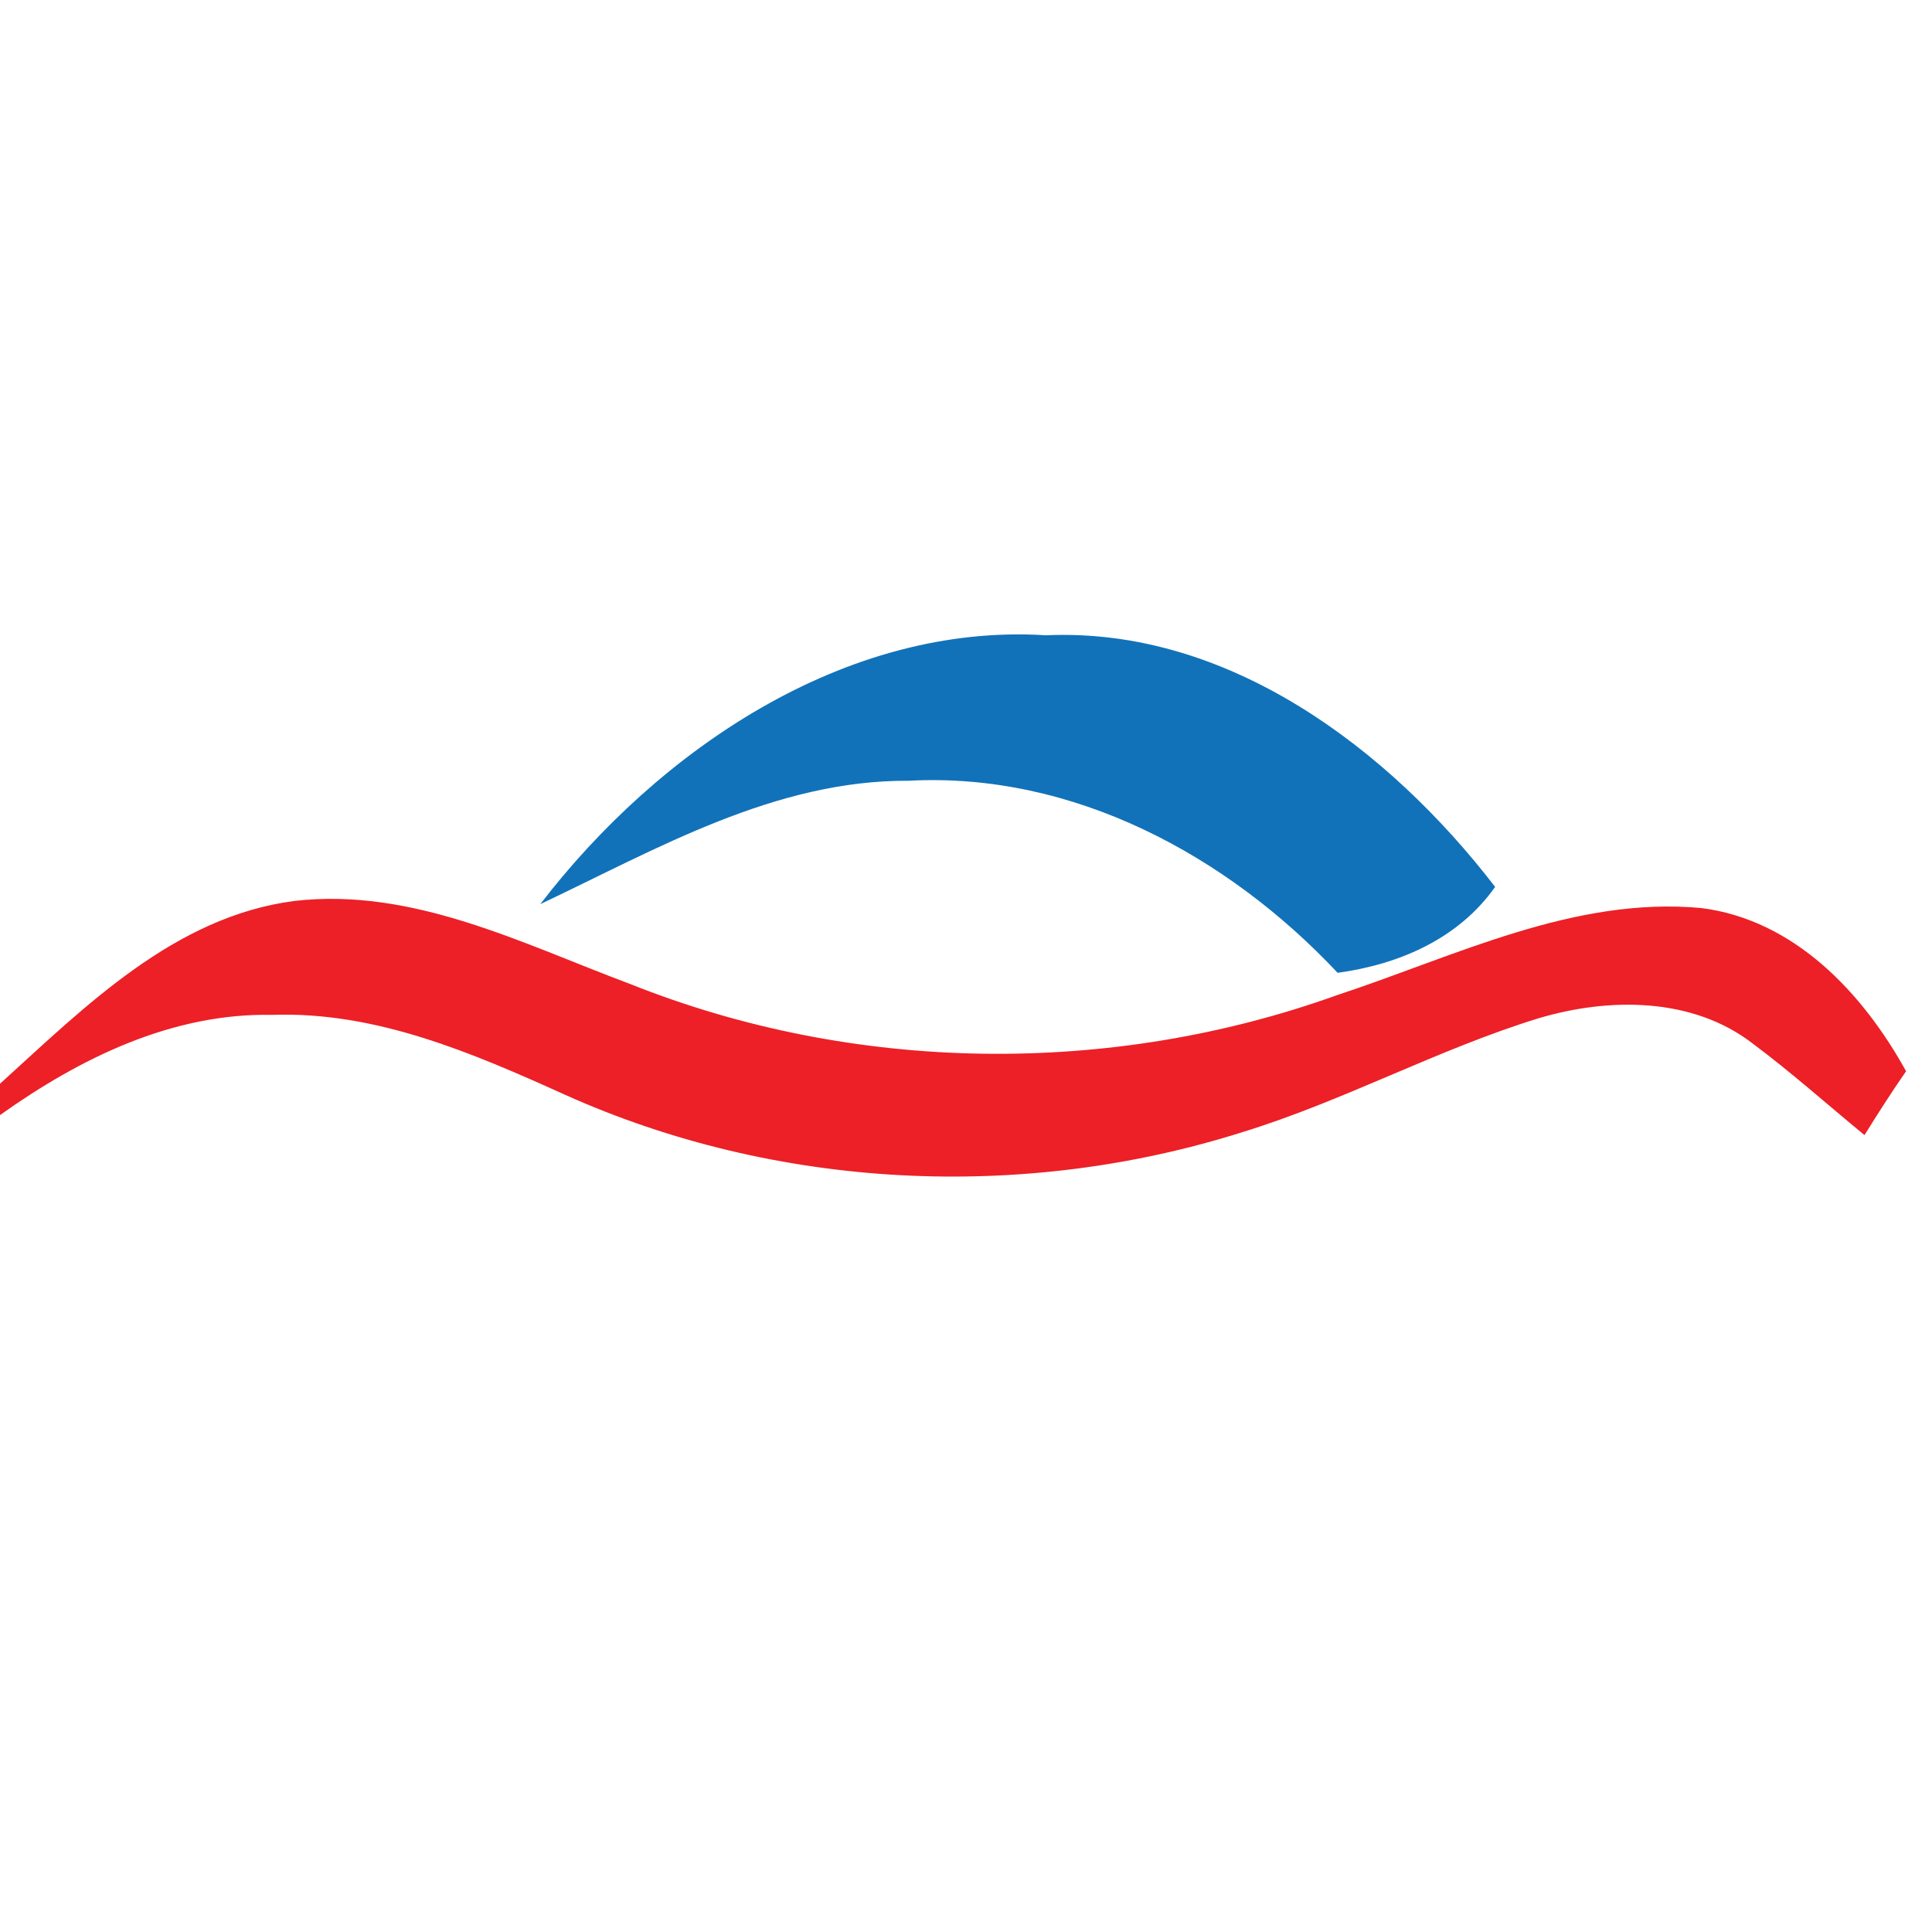
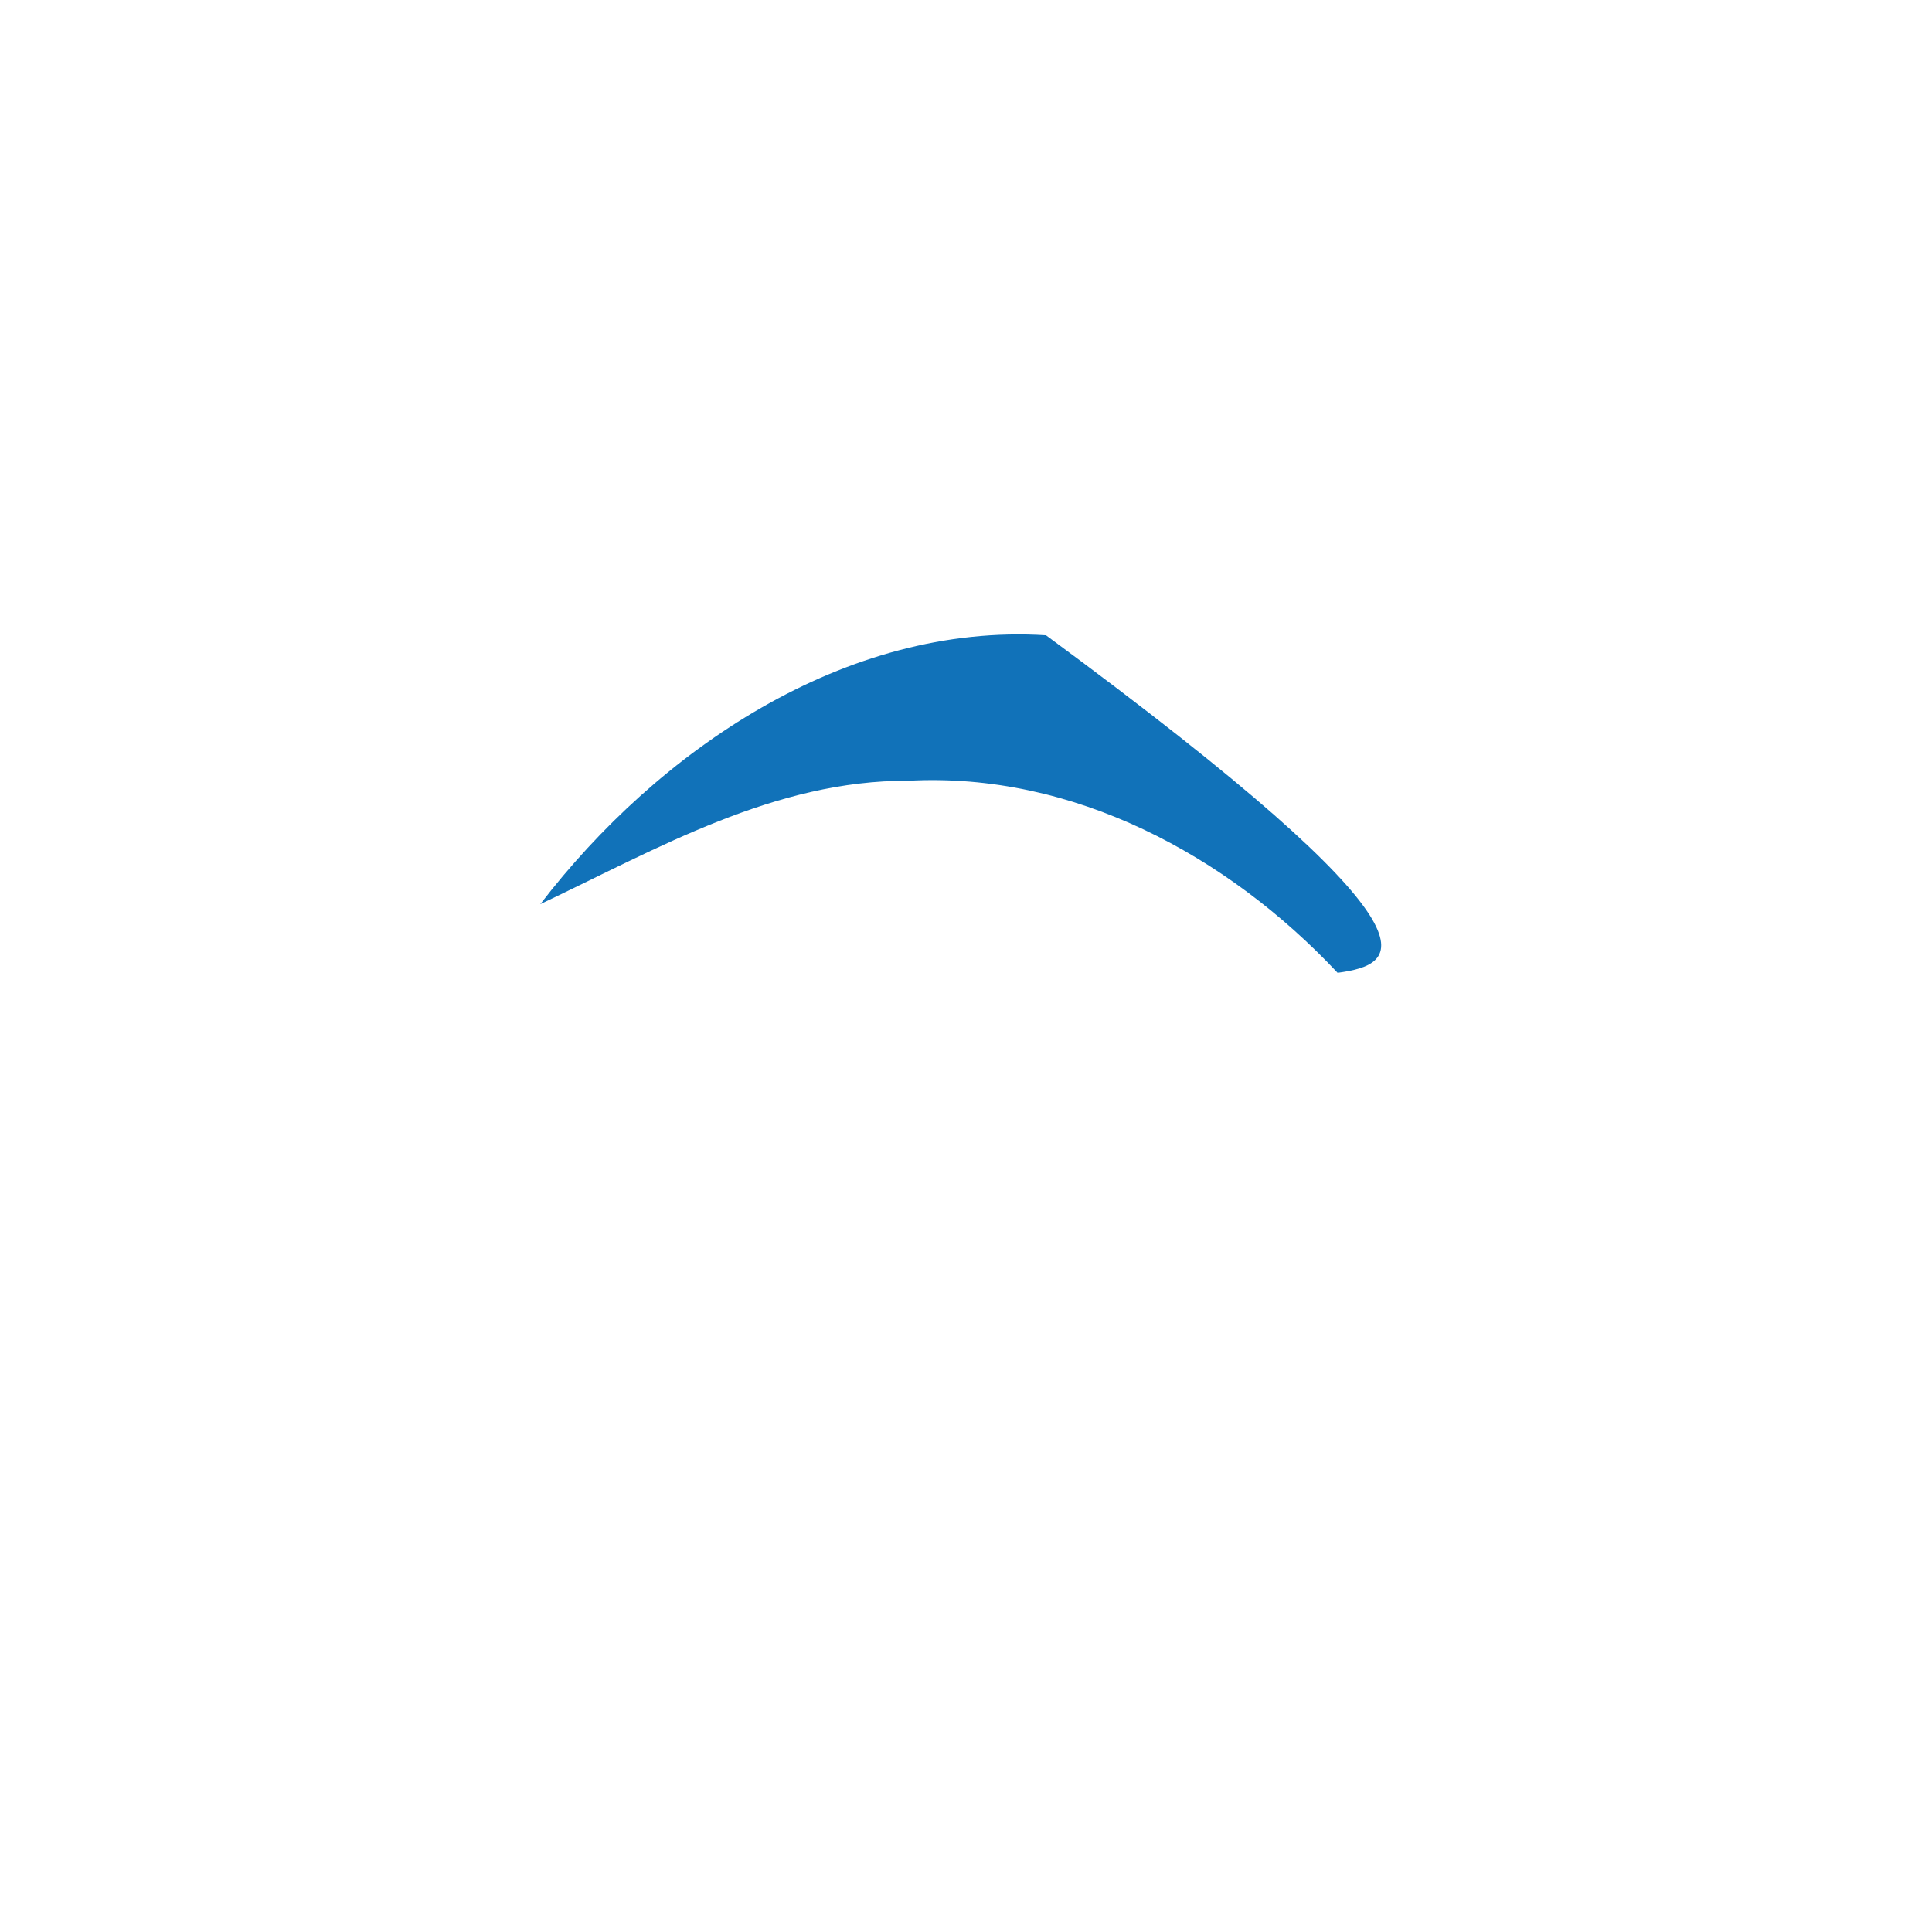
<svg xmlns="http://www.w3.org/2000/svg" width="85pt" height="85pt" viewBox="0 0 85 85" version="1.1">
  <g id="#1172b9ff">
-     <path fill="#1172b9" opacity="1.00" d=" M 23.77 39.78 C 28.95 33.03 37.17 27.39 46.02 27.95 C 54.04 27.59 61.11 32.95 65.78 39.02 C 64.16 41.31 61.55 42.43 58.85 42.80 C 54.00 37.63 47.21 33.96 39.97 34.35 C 34.09 34.32 28.92 37.34 23.77 39.78 Z" />
+     <path fill="#1172b9" opacity="1.00" d=" M 23.77 39.78 C 28.95 33.03 37.17 27.39 46.02 27.95 C 64.16 41.31 61.55 42.43 58.85 42.80 C 54.00 37.63 47.21 33.96 39.97 34.35 C 34.09 34.32 28.92 37.34 23.77 39.78 Z" />
  </g>
  <g id="#ec2026fd">
-     <path fill="#ec2026" opacity="1.00" d=" M 0.00 47.68 C 3.75 44.28 7.67 40.33 12.94 39.64 C 18.16 39.03 22.98 41.52 27.72 43.29 C 37.58 47.23 48.85 47.37 58.83 43.78 C 64.03 42.07 69.24 39.43 74.85 39.95 C 78.95 40.47 81.96 43.69 83.86 47.13 C 83.22 48.05 82.62 48.99 82.03 49.94 C 80.39 48.59 78.81 47.18 77.11 45.91 C 74.45 43.86 70.78 43.88 67.69 44.80 C 63.24 46.17 59.14 48.43 54.69 49.80 C 44.99 52.88 34.16 52.34 24.87 48.17 C 20.80 46.33 16.54 44.49 11.98 44.65 C 7.57 44.56 3.51 46.56 0.00 49.06 L 0.00 47.68 Z" />
-   </g>
+     </g>
</svg>